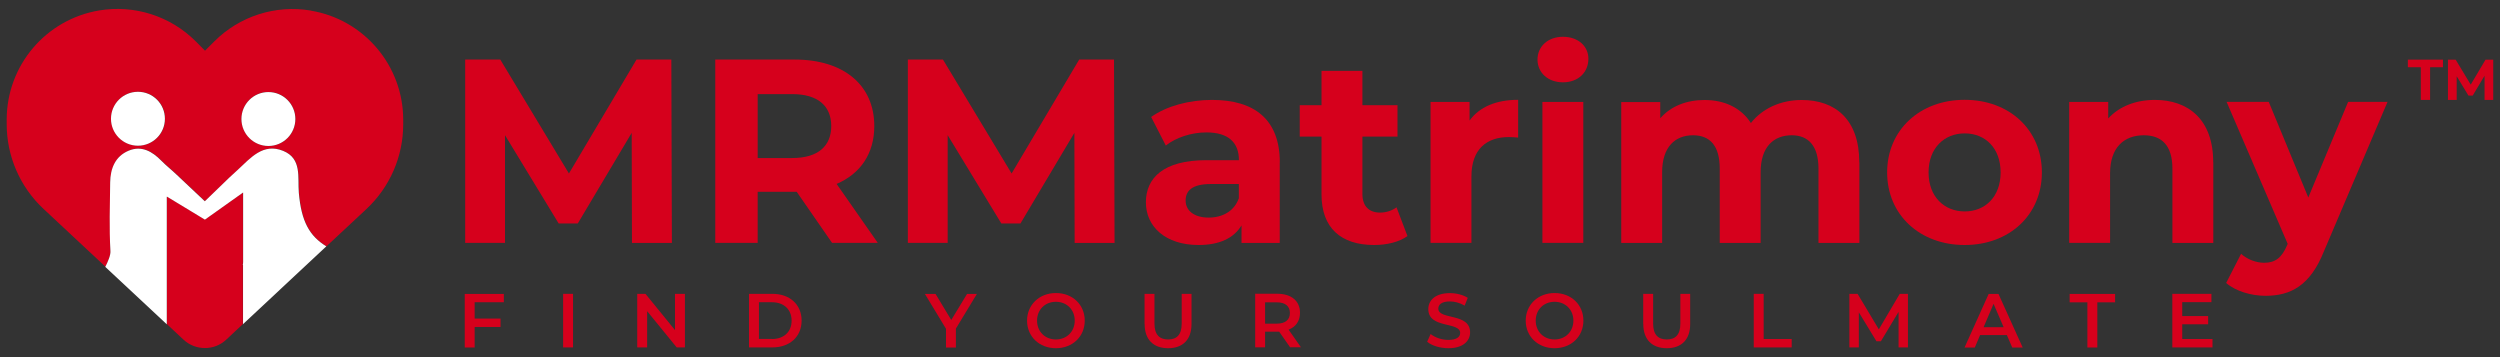
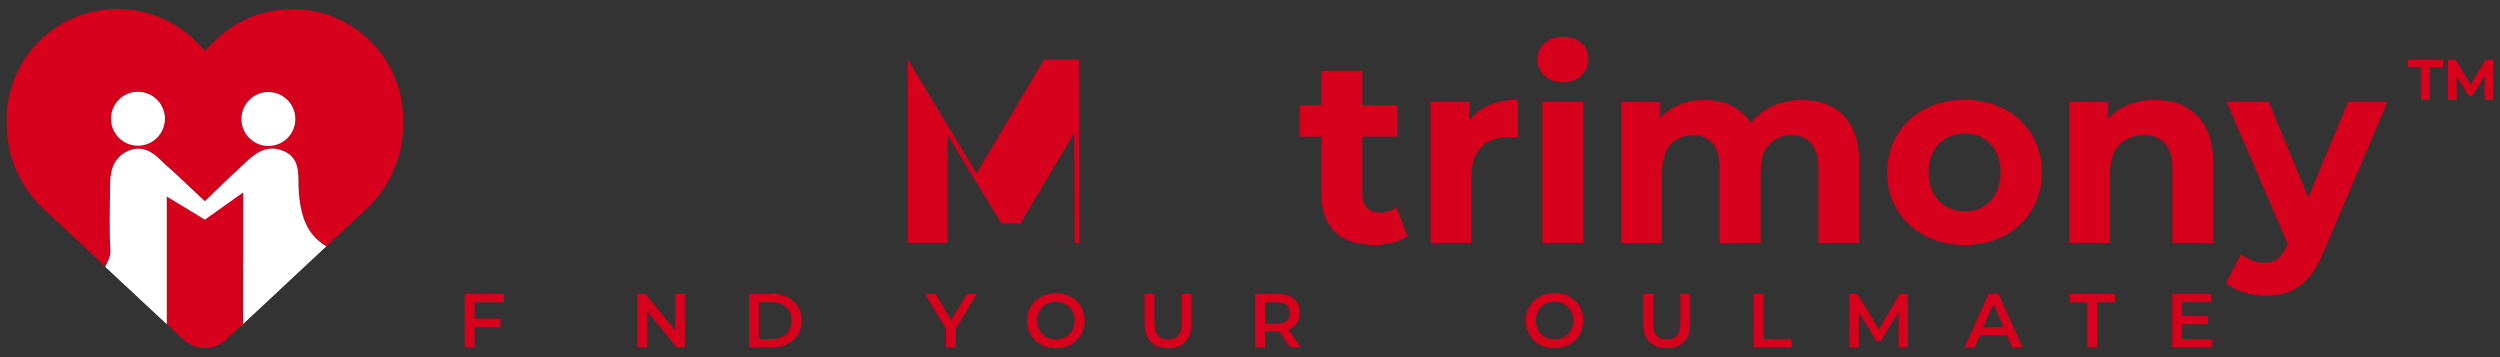
<svg xmlns="http://www.w3.org/2000/svg" id="Layer_1" viewBox="0 0 280 40">
  <rect x="0" y="0" width="280" height="40" fill="#333333" stroke="none" />
  <defs>
    <style>
      .cls-1 {
        fill: #d6001c;
      }

      .cls-2 {
        fill: #fff;
      }
    </style>
  </defs>
  <g>
    <path class="cls-1" d="M34.81,1.18c-3.96-.66-7.98.63-10.81,3.46l-1.04,1.04h0s-1.04-1.05-1.04-1.05C19.09,1.8,15.06.51,11.11,1.17,5.13,2.17.75,7.34.75,13.4v.5c0,3.6,1.49,7.04,4.13,9.5l6.93,6.47s0,0,0,0c.29-.56.6-1.3.58-1.75-.15-2.56-.06-5.13-.03-7.7.02-1.55.56-2.91,2.06-3.55,1.45-.61,2.64.07,3.67,1.12.55.56,1.18,1.05,1.75,1.6l3.12,2.94,2.03-1.95c.22-.22.44-.43.67-.65h0s0,0,0,0c.33-.31.66-.61.99-.91,1.44-1.33,2.84-3.04,5.09-2.12,2.12.87,1.6,2.96,1.75,4.7.28,3.19,1.18,4.83,3.07,5.99l4.47-4.17c2.64-2.46,4.13-5.9,4.13-9.5v-.5c0-6.06-4.38-11.24-10.36-12.23ZM15.47,16.31c-1.67,0-3.02-1.35-3.02-3.02s1.35-3.02,3.02-3.02,3.02,1.35,3.02,3.02-1.35,3.02-3.02,3.02ZM30.07,16.34c-1.67,0-3.02-1.35-3.02-3.02s1.35-3.02,3.02-3.02,3.02,1.35,3.02,3.02-1.35,3.02-3.02,3.02Z" />
    <path class="cls-1" d="M27.23,21.55l-4.28,3.03-4.24-2.57s-.02,0-.03.01v14.27s0,0,0,0l1.86,1.74c.65.61,1.51.95,2.4.95h0c.89.01,1.75-.33,2.4-.94l1.86-1.74v-6.65h-.03c.03-.11.04-.23.04-.36v-7.75Z" />
    <path class="cls-2" d="M27.22,36.33v-6.65h-.03c.03-.11.04-.23.04-.36v-7.76l-4.28,3.04-4.24-2.57s-.02,0-.03.01v14.28l-6.89-6.43c.29-.56.61-1.3.58-1.76-.15-2.56-.06-5.13-.03-7.7.02-1.55.56-2.92,2.06-3.55,1.45-.61,2.64.07,3.67,1.12.55.56,1.18,1.05,1.75,1.6l3.12,2.94,2.03-1.96c.22-.22.44-.43.67-.65h0s0,0,0,0c.33-.31.66-.61.99-.91,1.44-1.33,2.84-3.04,5.09-2.12,2.12.87,1.6,2.96,1.75,4.7.28,3.19,1.18,4.83,3.08,5.99l-9.35,8.73Z" />
    <circle class="cls-2" cx="15.45" cy="13.3" r="3.02" />
    <circle class="cls-2" cx="30.06" cy="13.33" r="3.02" />
  </g>
  <g>
-     <path class="cls-1" d="M70.78,27.2l-.03-12.32-6.04,10.15h-2.14l-6.01-9.89v12.06h-4.46V6.67h3.93l7.69,12.76,7.57-12.76h3.9l.06,20.54h-4.46Z" />
-     <path class="cls-1" d="M93.19,27.2l-3.96-5.72h-4.37v5.72h-4.75V6.67h8.89c5.49,0,8.92,2.85,8.92,7.45,0,3.08-1.55,5.34-4.22,6.48l4.61,6.6h-5.1ZM88.73,10.54h-3.87v7.16h3.87c2.9,0,4.37-1.35,4.37-3.58s-1.47-3.58-4.37-3.58Z" />
-     <path class="cls-1" d="M120.36,27.2l-.03-12.32-6.04,10.15h-2.14l-6.01-9.89v12.06h-4.46V6.67h3.93l7.69,12.76,7.57-12.76h3.9l.06,20.54h-4.46Z" />
-     <path class="cls-1" d="M143.33,18.2v9.01h-4.28v-1.97c-.85,1.44-2.49,2.2-4.81,2.2-3.7,0-5.9-2.05-5.9-4.78s1.97-4.72,6.78-4.72h3.64c0-1.97-1.17-3.11-3.64-3.11-1.67,0-3.4.56-4.55,1.47l-1.64-3.2c1.73-1.23,4.28-1.91,6.81-1.91,4.81,0,7.6,2.23,7.6,7.01ZM138.75,22.22v-1.61h-3.14c-2.14,0-2.82.79-2.82,1.85,0,1.14.97,1.91,2.58,1.91,1.53,0,2.85-.7,3.37-2.14Z" />
+     <path class="cls-1" d="M120.36,27.2l-.03-12.32-6.04,10.15h-2.14l-6.01-9.89v12.06h-4.46V6.67l7.69,12.76,7.57-12.76h3.9l.06,20.54h-4.46Z" />
    <path class="cls-1" d="M157.64,26.44c-.94.67-2.32,1-3.73,1-3.73,0-5.9-1.91-5.9-5.66v-6.48h-2.44v-3.52h2.44v-3.84h4.58v3.84h3.93v3.52h-3.93v6.43c0,1.35.73,2.08,1.97,2.08.67,0,1.35-.21,1.85-.59l1.23,3.23Z" />
    <path class="cls-1" d="M170.03,11.19v4.22c-.38-.03-.67-.06-1.03-.06-2.52,0-4.2,1.38-4.2,4.4v7.45h-4.58v-15.78h4.37v2.08c1.11-1.53,2.99-2.32,5.43-2.32Z" />
    <path class="cls-1" d="M172.2,6.67c0-1.44,1.14-2.55,2.85-2.55s2.85,1.06,2.85,2.46c0,1.53-1.14,2.64-2.85,2.64s-2.85-1.11-2.85-2.55ZM172.75,11.42h4.58v15.78h-4.58v-15.78Z" />
    <path class="cls-1" d="M208.25,18.17v9.04h-4.58v-8.33c0-2.55-1.14-3.73-2.99-3.73-2.05,0-3.49,1.32-3.49,4.14v7.92h-4.58v-8.33c0-2.55-1.09-3.73-2.99-3.73-2.02,0-3.46,1.32-3.46,4.14v7.92h-4.58v-15.78h4.37v1.82c1.17-1.35,2.93-2.05,4.96-2.05,2.2,0,4.08.85,5.19,2.58,1.26-1.61,3.32-2.58,5.69-2.58,3.76,0,6.45,2.17,6.45,6.98Z" />
    <path class="cls-1" d="M211.36,19.31c0-4.75,3.67-8.13,8.68-8.13s8.65,3.37,8.65,8.13-3.64,8.13-8.65,8.13-8.68-3.37-8.68-8.13ZM224.07,19.31c0-2.73-1.73-4.37-4.02-4.37s-4.05,1.64-4.05,4.37,1.76,4.37,4.05,4.37,4.02-1.64,4.02-4.37Z" />
    <path class="cls-1" d="M247.89,18.17v9.04h-4.58v-8.33c0-2.55-1.17-3.73-3.2-3.73-2.2,0-3.78,1.35-3.78,4.25v7.8h-4.58v-15.78h4.37v1.85c1.23-1.35,3.08-2.08,5.22-2.08,3.73,0,6.54,2.17,6.54,6.98Z" />
    <path class="cls-1" d="M267.4,11.42l-7.13,16.75c-1.53,3.81-3.7,4.96-6.54,4.96-1.61,0-3.37-.53-4.4-1.44l1.67-3.26c.7.62,1.67,1,2.58,1,1.26,0,1.97-.56,2.58-1.97l.06-.15-6.84-15.9h4.72l4.43,10.71,4.46-10.71h4.4Z" />
  </g>
  <g>
    <path class="cls-1" d="M271.12,7.53h-1.44v-.85h3.93v.85h-1.44v3.66h-1.04v-3.66Z" />
    <path class="cls-1" d="M278.27,11.19v-2.71s-1.33,2.23-1.33,2.23h-.47l-1.32-2.17v2.65h-.98v-4.51h.86l1.69,2.8,1.66-2.8h.86v4.51s-.97,0-.97,0Z" />
  </g>
  <g>
    <path class="cls-1" d="M53.16,33.85v1.83h2.9v.94h-2.9v2.3h-1.11v-6h4.38v.93h-3.27Z" />
-     <path class="cls-1" d="M63.07,32.91h1.11v6h-1.11v-6Z" />
    <path class="cls-1" d="M76.71,32.91v6h-.92l-3.31-4.06v4.06h-1.11v-6h.92l3.31,4.06v-4.06h1.11Z" />
    <path class="cls-1" d="M83.89,32.91h2.62c1.95,0,3.27,1.2,3.27,3s-1.33,3-3.27,3h-2.62v-6ZM86.46,37.97c1.34,0,2.2-.81,2.2-2.06s-.87-2.06-2.2-2.06h-1.46v4.11h1.46Z" />
    <path class="cls-1" d="M107.06,36.8v2.12h-1.11v-2.1l-2.36-3.9h1.19l1.76,2.92,1.77-2.92h1.1l-2.35,3.88Z" />
    <path class="cls-1" d="M115.03,35.91c0-1.77,1.37-3.09,3.23-3.09s3.23,1.3,3.23,3.09-1.37,3.09-3.23,3.09-3.23-1.31-3.23-3.09ZM120.37,35.91c0-1.23-.9-2.11-2.11-2.11s-2.11.88-2.11,2.11.9,2.11,2.11,2.11,2.11-.88,2.11-2.11Z" />
    <path class="cls-1" d="M128.19,36.3v-3.39h1.11v3.34c0,1.23.56,1.77,1.53,1.77s1.52-.53,1.52-1.77v-3.34h1.1v3.39c0,1.75-.99,2.7-2.62,2.7s-2.63-.95-2.63-2.7Z" />
    <path class="cls-1" d="M144.5,38.91l-1.23-1.76c-.08,0-.15,0-.23,0h-1.35v1.75h-1.11v-6h2.47c1.58,0,2.55.81,2.55,2.13,0,.91-.46,1.58-1.28,1.89l1.38,1.97h-1.2ZM142.99,33.86h-1.3v2.39h1.3c.98,0,1.48-.45,1.48-1.2s-.51-1.19-1.48-1.19Z" />
-     <path class="cls-1" d="M159.84,38.28l.39-.87c.48.39,1.24.66,1.98.66.93,0,1.33-.33,1.33-.78,0-1.29-3.57-.45-3.57-2.67,0-.97.77-1.79,2.42-1.79.72,0,1.47.19,2,.53l-.35.87c-.54-.32-1.13-.47-1.65-.47-.93,0-1.3.36-1.3.81,0,1.28,3.56.45,3.56,2.65,0,.96-.78,1.78-2.43,1.78-.93,0-1.87-.29-2.37-.72Z" />
    <path class="cls-1" d="M170.88,35.91c0-1.77,1.37-3.09,3.23-3.09s3.23,1.3,3.23,3.09-1.37,3.09-3.23,3.09-3.23-1.31-3.23-3.09ZM176.22,35.91c0-1.23-.9-2.11-2.11-2.11s-2.11.88-2.11,2.11.9,2.11,2.11,2.11,2.11-.88,2.11-2.11Z" />
    <path class="cls-1" d="M184.04,36.3v-3.39h1.11v3.34c0,1.23.56,1.77,1.53,1.77s1.52-.53,1.52-1.77v-3.34h1.1v3.39c0,1.75-.99,2.7-2.62,2.7s-2.63-.95-2.63-2.7Z" />
    <path class="cls-1" d="M196.42,32.91h1.11v5.06h3.14v.94h-4.25v-6Z" />
    <path class="cls-1" d="M212.64,38.91v-3.98s-1.98,3.29-1.98,3.29h-.5l-1.97-3.24v3.93h-1.06v-6h.92l2.38,3.98,2.34-3.98h.92v6s-1.05,0-1.05,0Z" />
    <path class="cls-1" d="M224.77,37.53h-3l-.59,1.39h-1.15l2.7-6h1.1l2.71,6h-1.17l-.6-1.39ZM224.41,36.65l-1.13-2.62-1.12,2.62h2.25Z" />
    <path class="cls-1" d="M233.79,33.86h-1.99v-.94h5.09v.94h-1.99v5.06h-1.11v-5.06Z" />
    <path class="cls-1" d="M247.8,37.98v.93h-4.5v-6h4.38v.93h-3.27v1.56h2.9v.92h-2.9v1.65h3.39Z" />
  </g>
</svg>